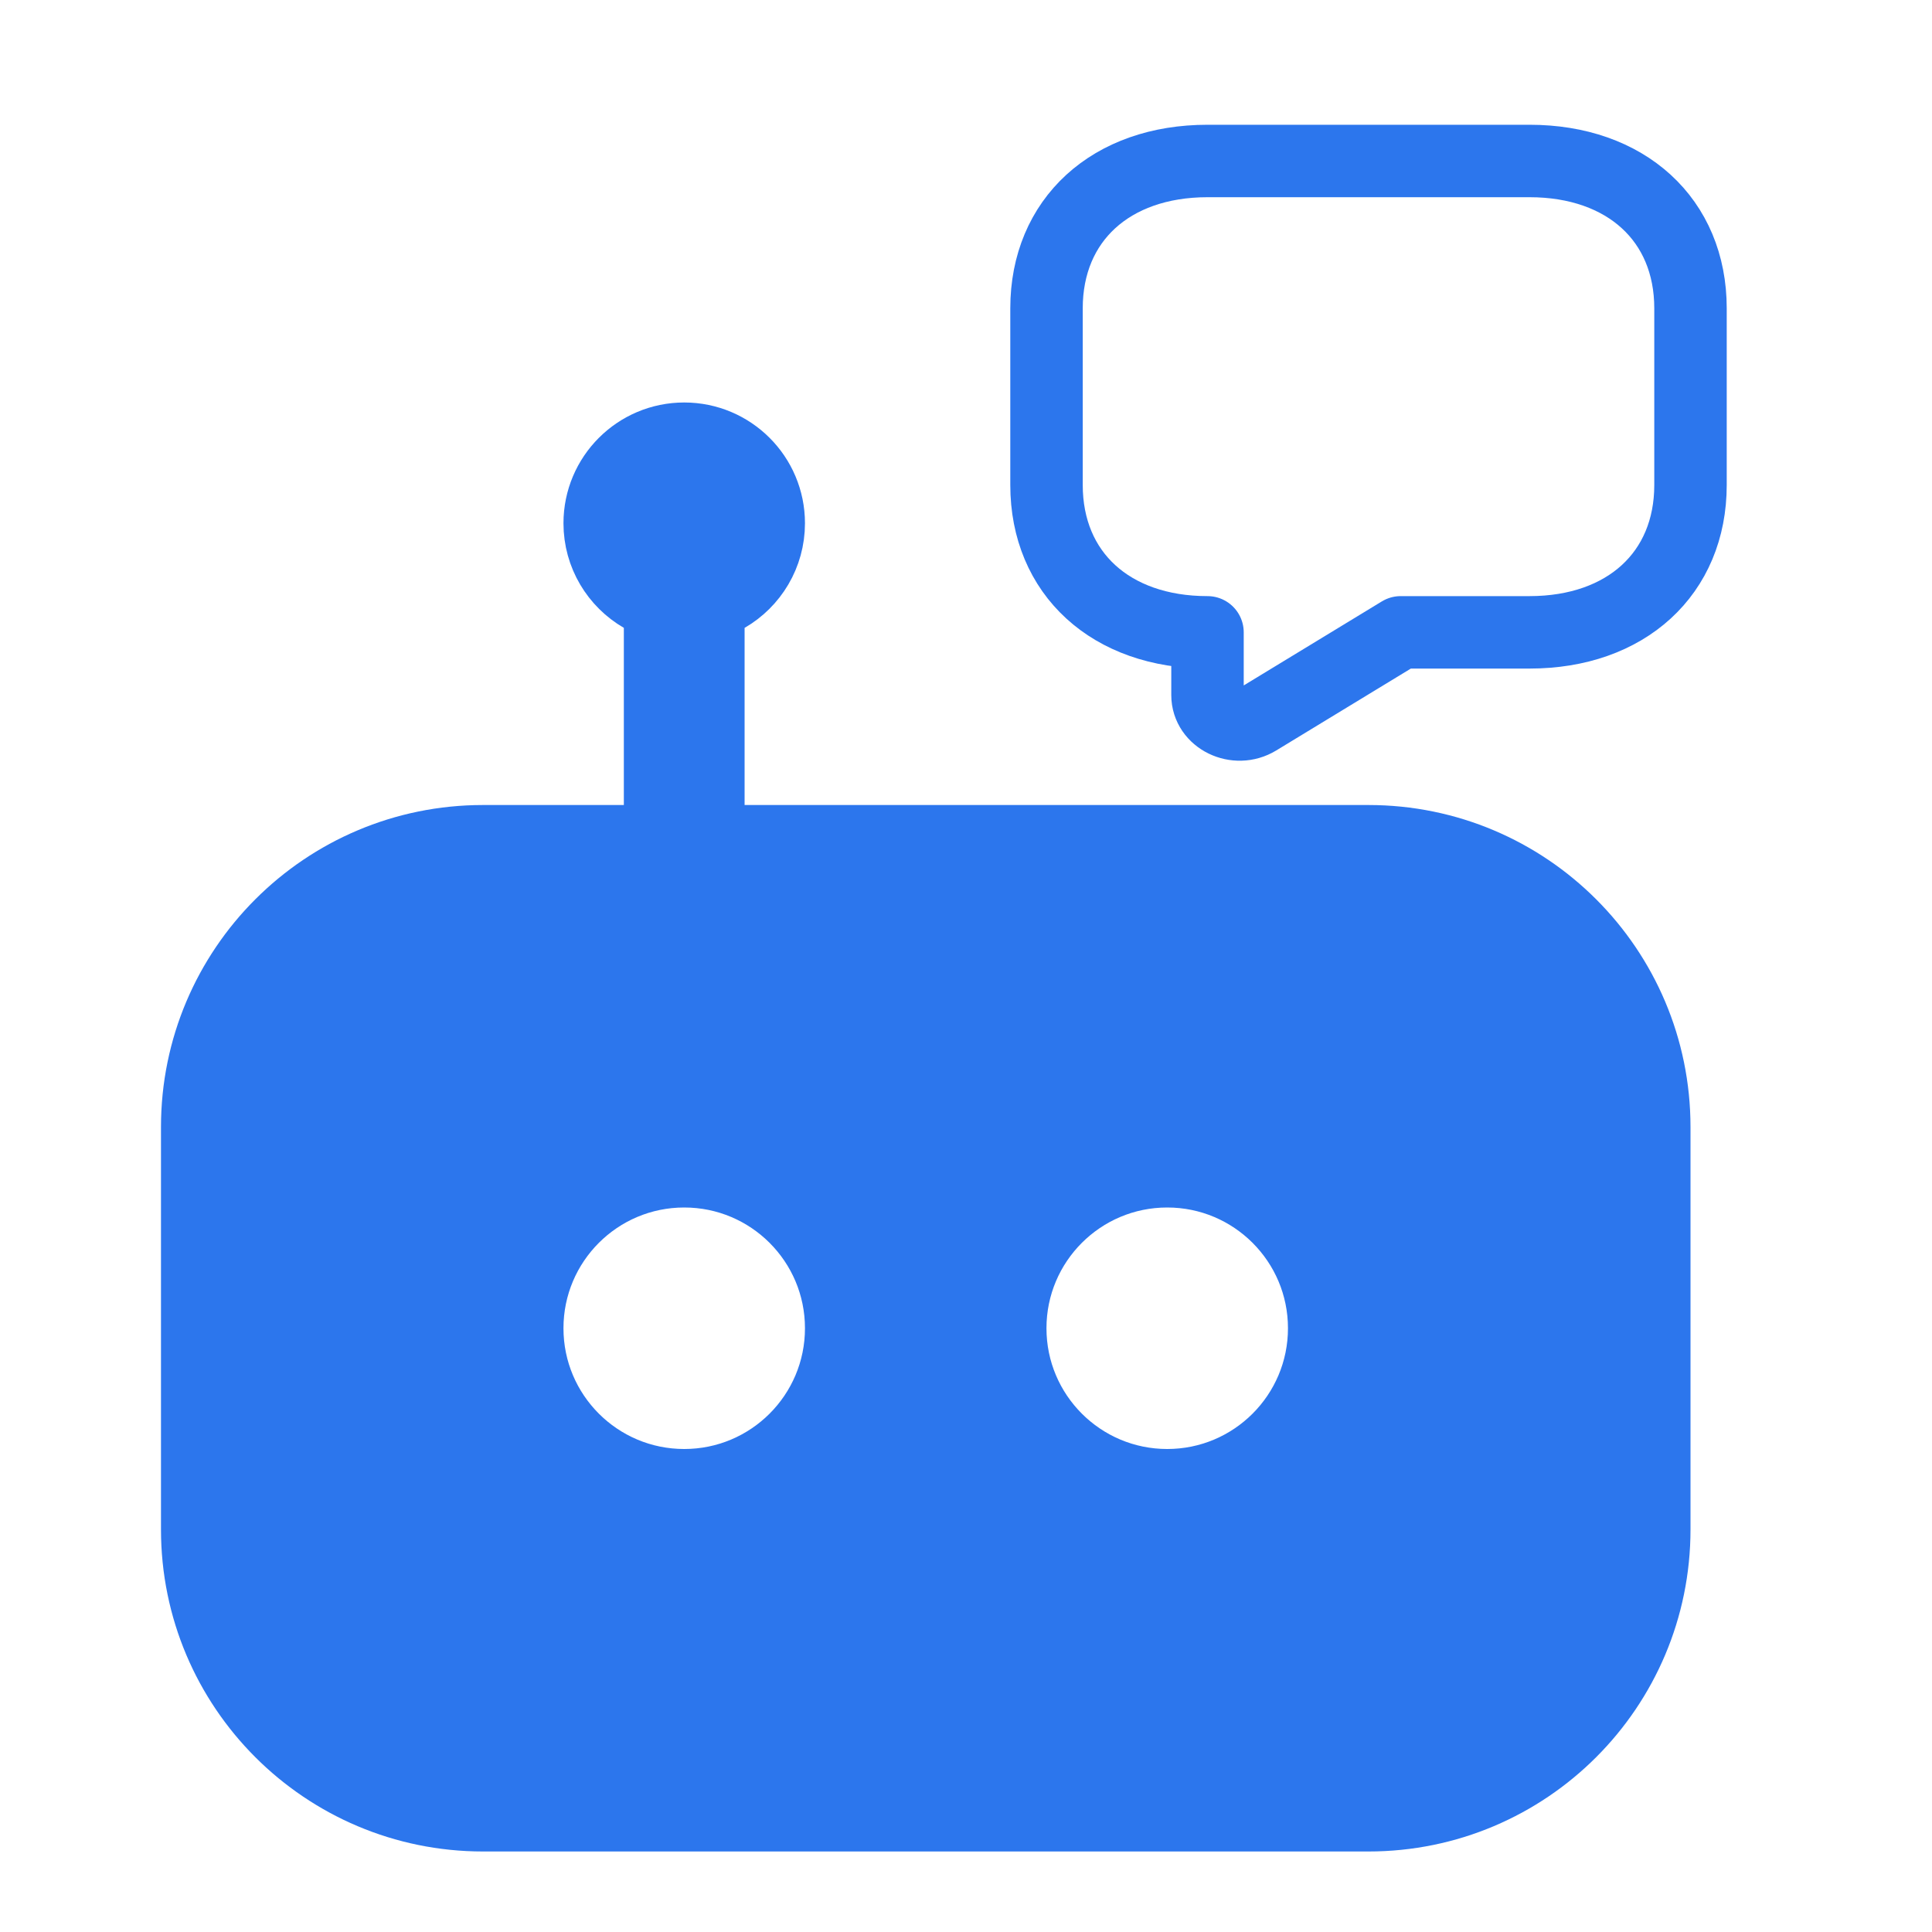
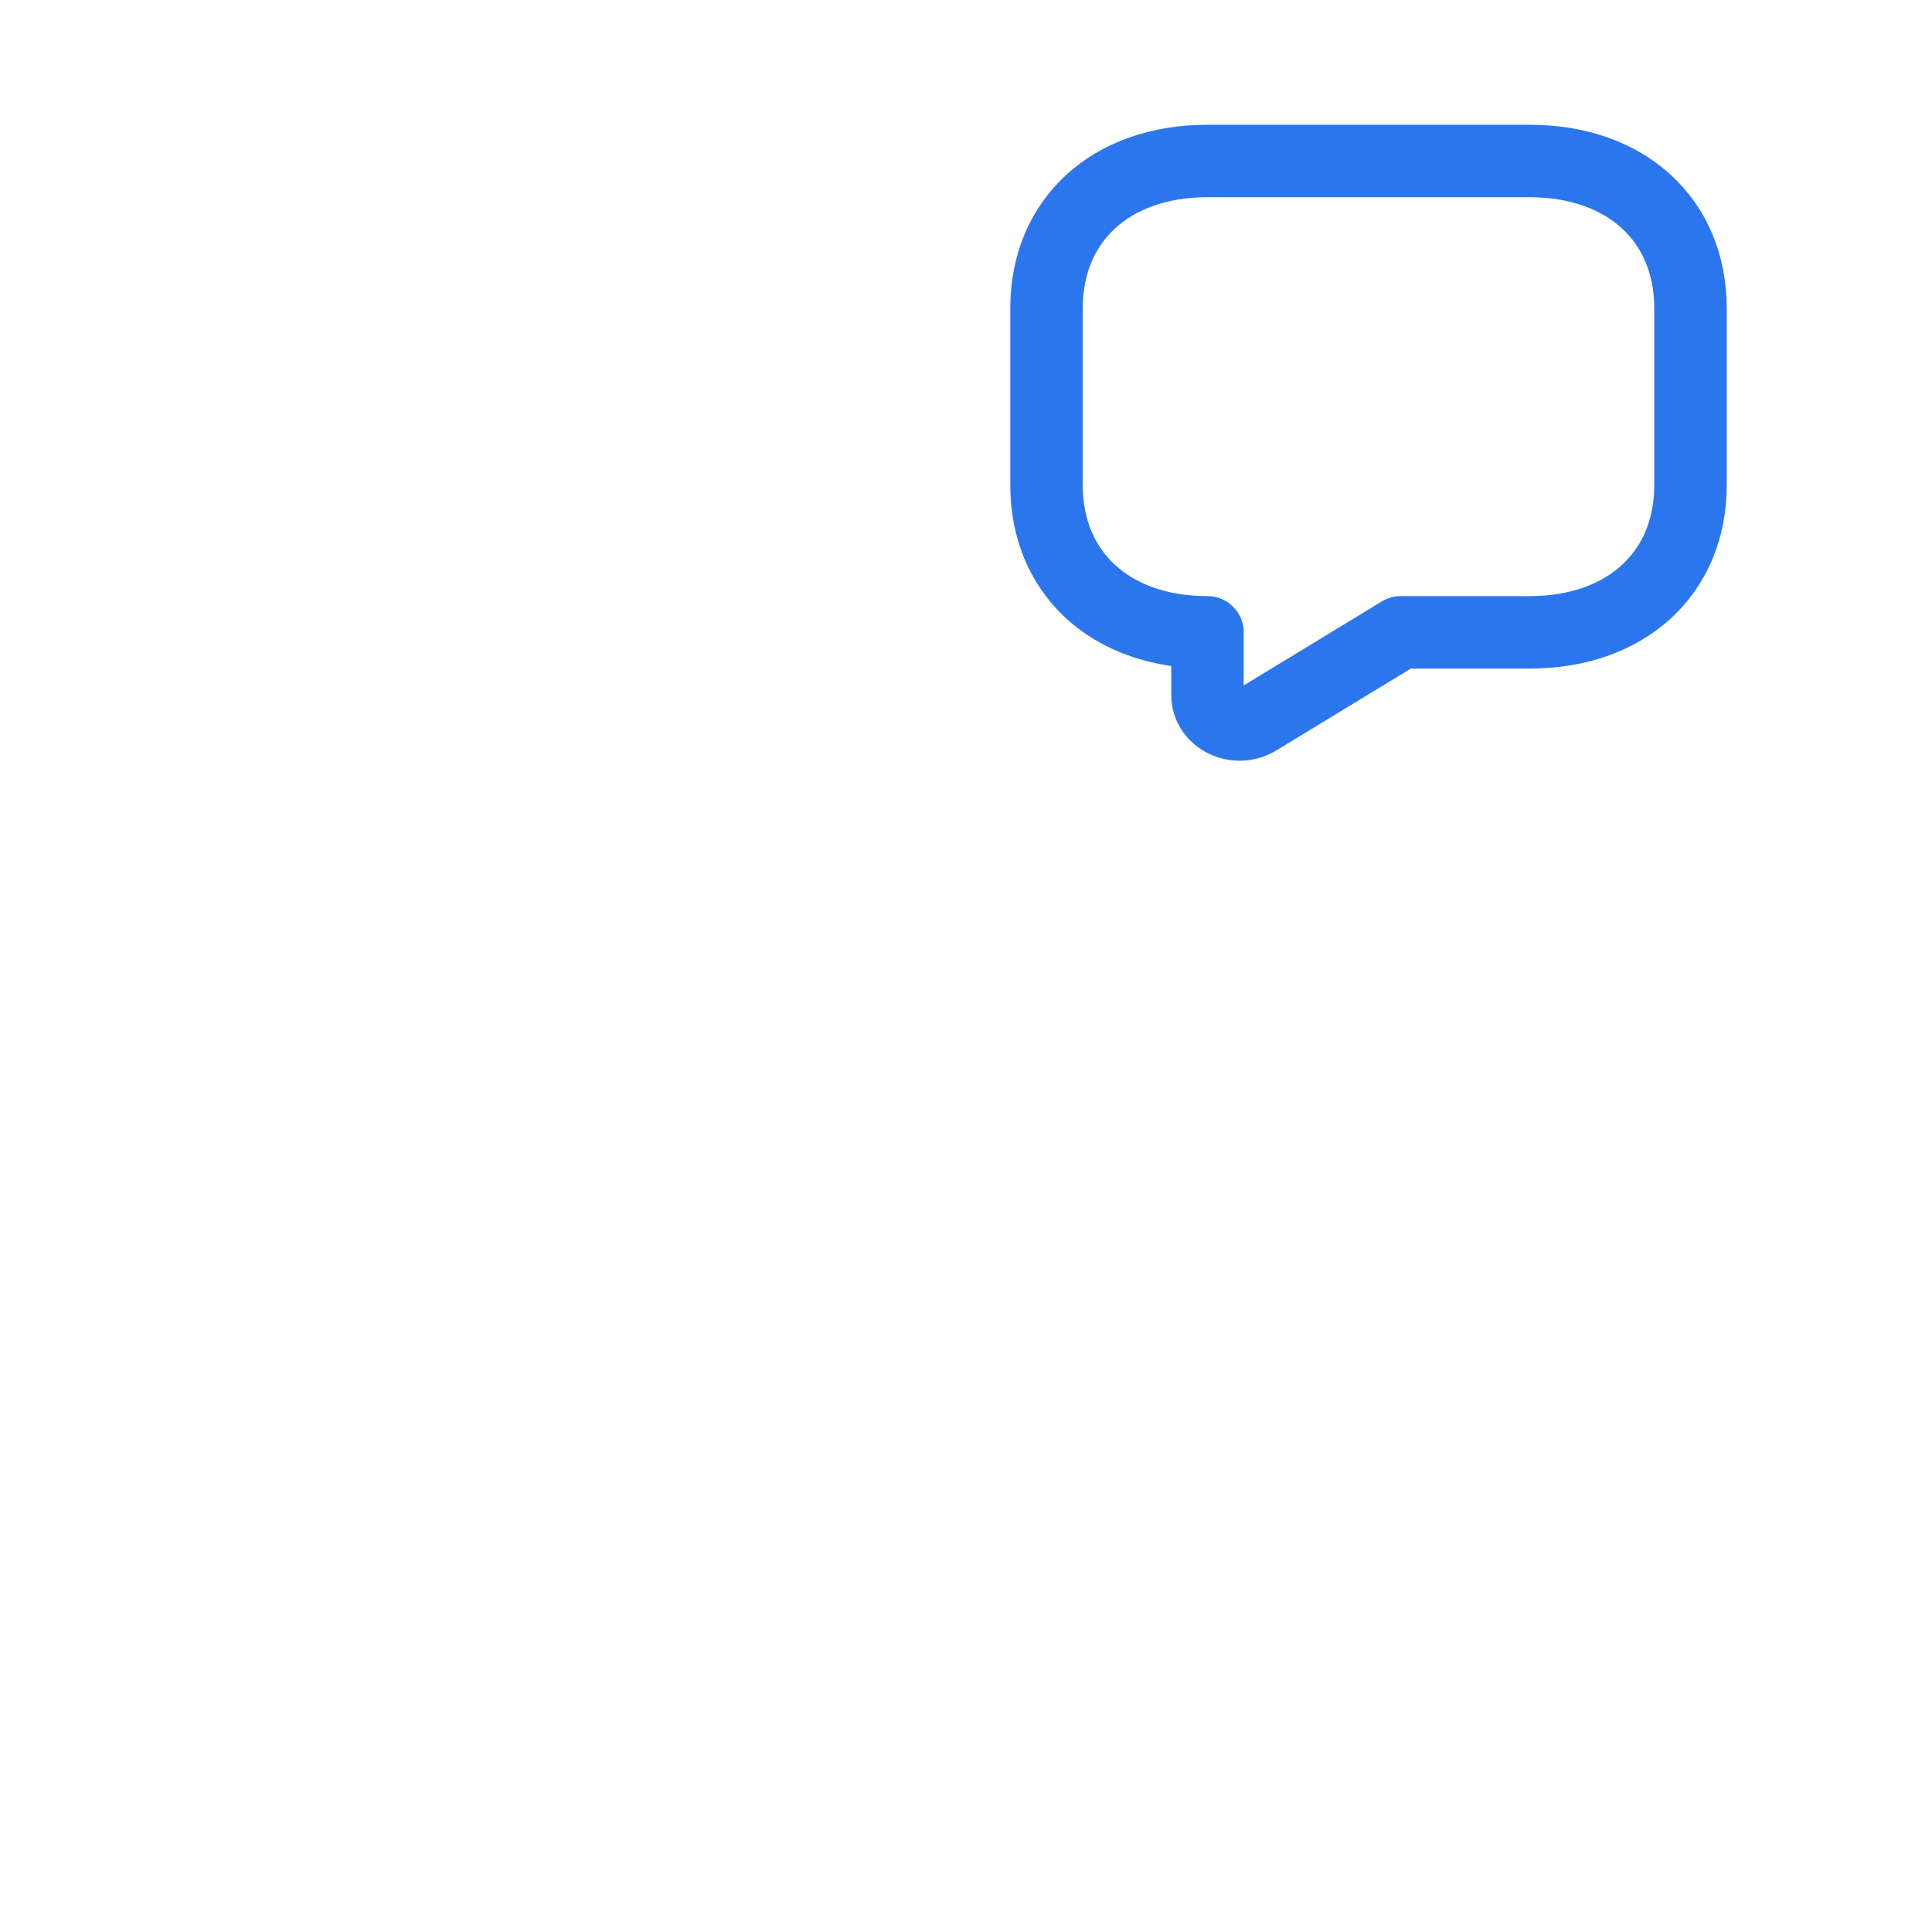
<svg xmlns="http://www.w3.org/2000/svg" width="40" height="40" viewBox="0 0 40 40" fill="none">
  <path d="M31.667 13.092H29L26.033 14.897C25.593 15.165 25 14.879 25 14.391V13.092C23 13.092 21.667 11.872 21.667 10.042V6.383C21.667 4.553 23 3.333 25 3.333H31.667C33.667 3.333 35 4.553 35 6.383V10.042C35 11.872 33.667 13.092 31.667 13.092Z" stroke="#2C76ED" stroke-width="1.5" stroke-miterlimit="10" stroke-linecap="round" stroke-linejoin="round" />
-   <path d="M15.041 12.35L14.666 12.566V12.999V16.667V17.417H15.416H28.333C31.601 17.417 34.25 20.066 34.25 23.333V31.667C34.25 34.934 31.601 37.583 28.333 37.583H10C6.732 37.583 4.083 34.934 4.083 31.667V23.333C4.083 20.066 6.732 17.417 10 17.417H12.916H13.666V16.667V12.999V12.566L13.292 12.35C12.767 12.046 12.416 11.48 12.416 10.833C12.416 9.867 13.2 9.083 14.166 9.083C15.133 9.083 15.916 9.867 15.916 10.833C15.916 11.48 15.566 12.046 15.041 12.35ZM14.166 30.75C15.961 30.75 17.416 29.295 17.416 27.5C17.416 25.705 15.961 24.25 14.166 24.25C12.371 24.25 10.916 25.705 10.916 27.5C10.916 29.295 12.371 30.75 14.166 30.75ZM24.166 30.75C25.961 30.75 27.416 29.295 27.416 27.5C27.416 25.705 25.961 24.25 24.166 24.25C22.371 24.25 20.916 25.705 20.916 27.5C20.916 29.295 22.371 30.75 24.166 30.75Z" fill="#2C76ED" stroke="#2C76ED" stroke-width="1.5" />
</svg>